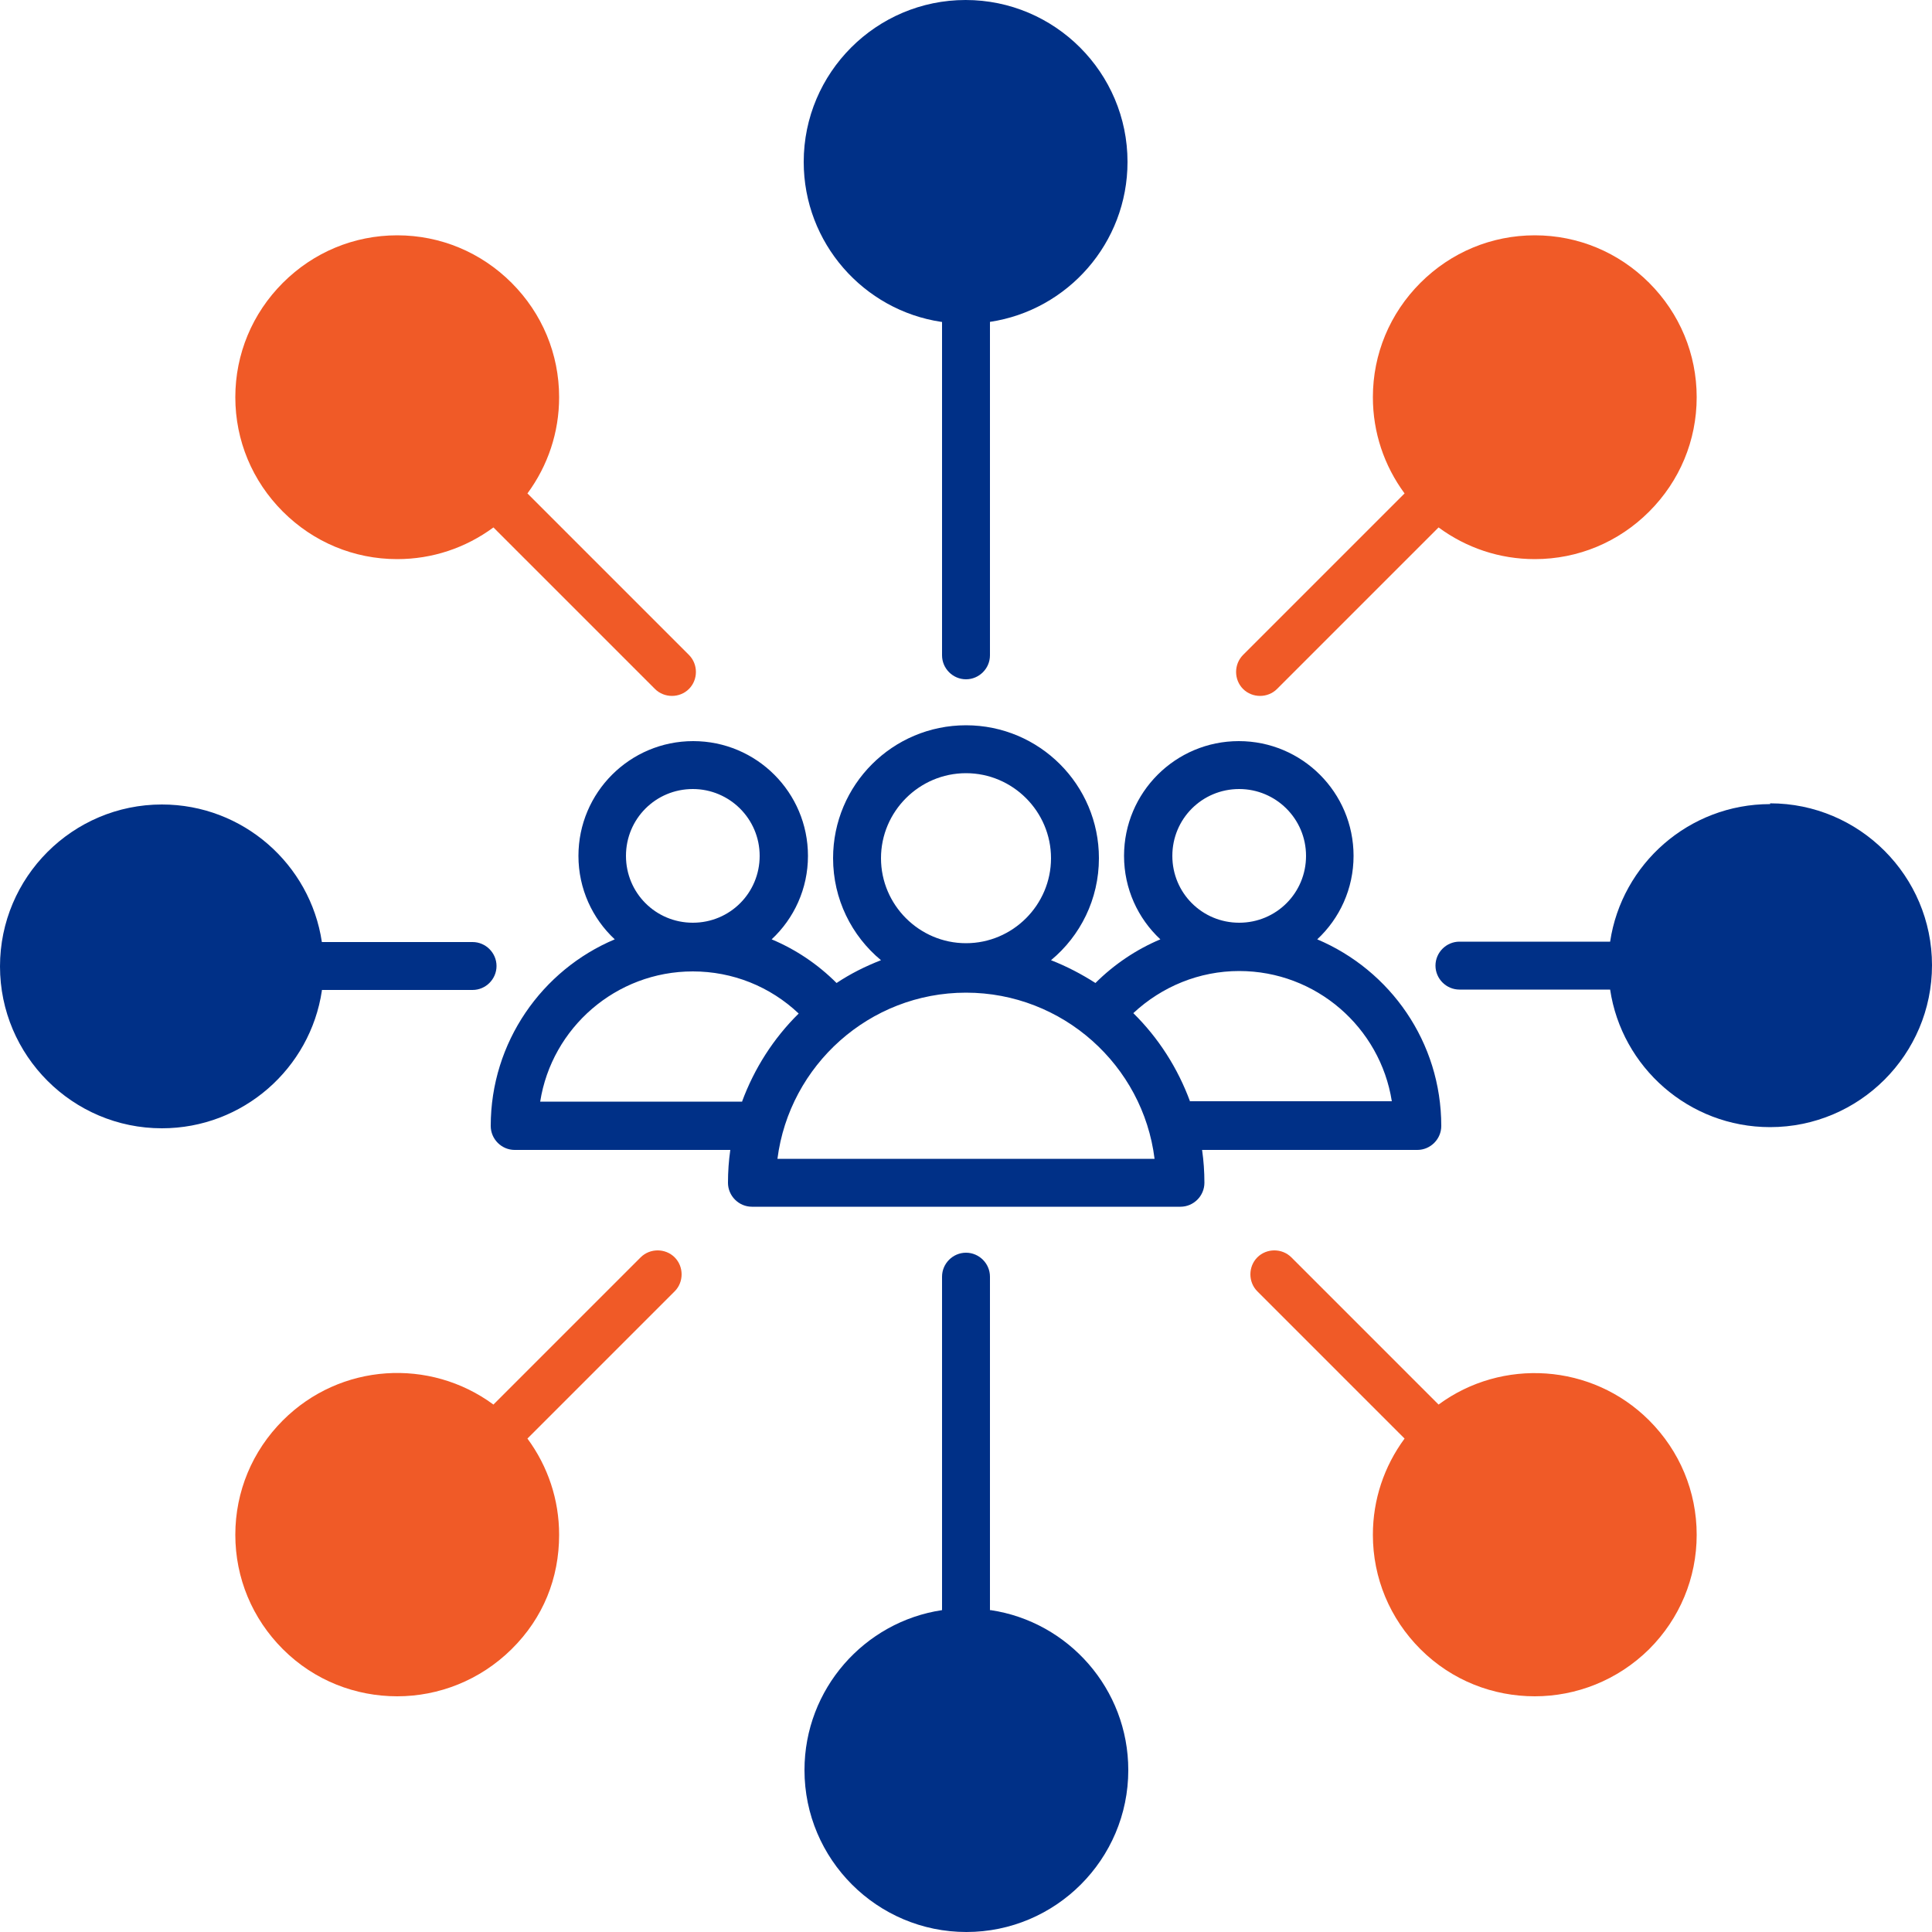
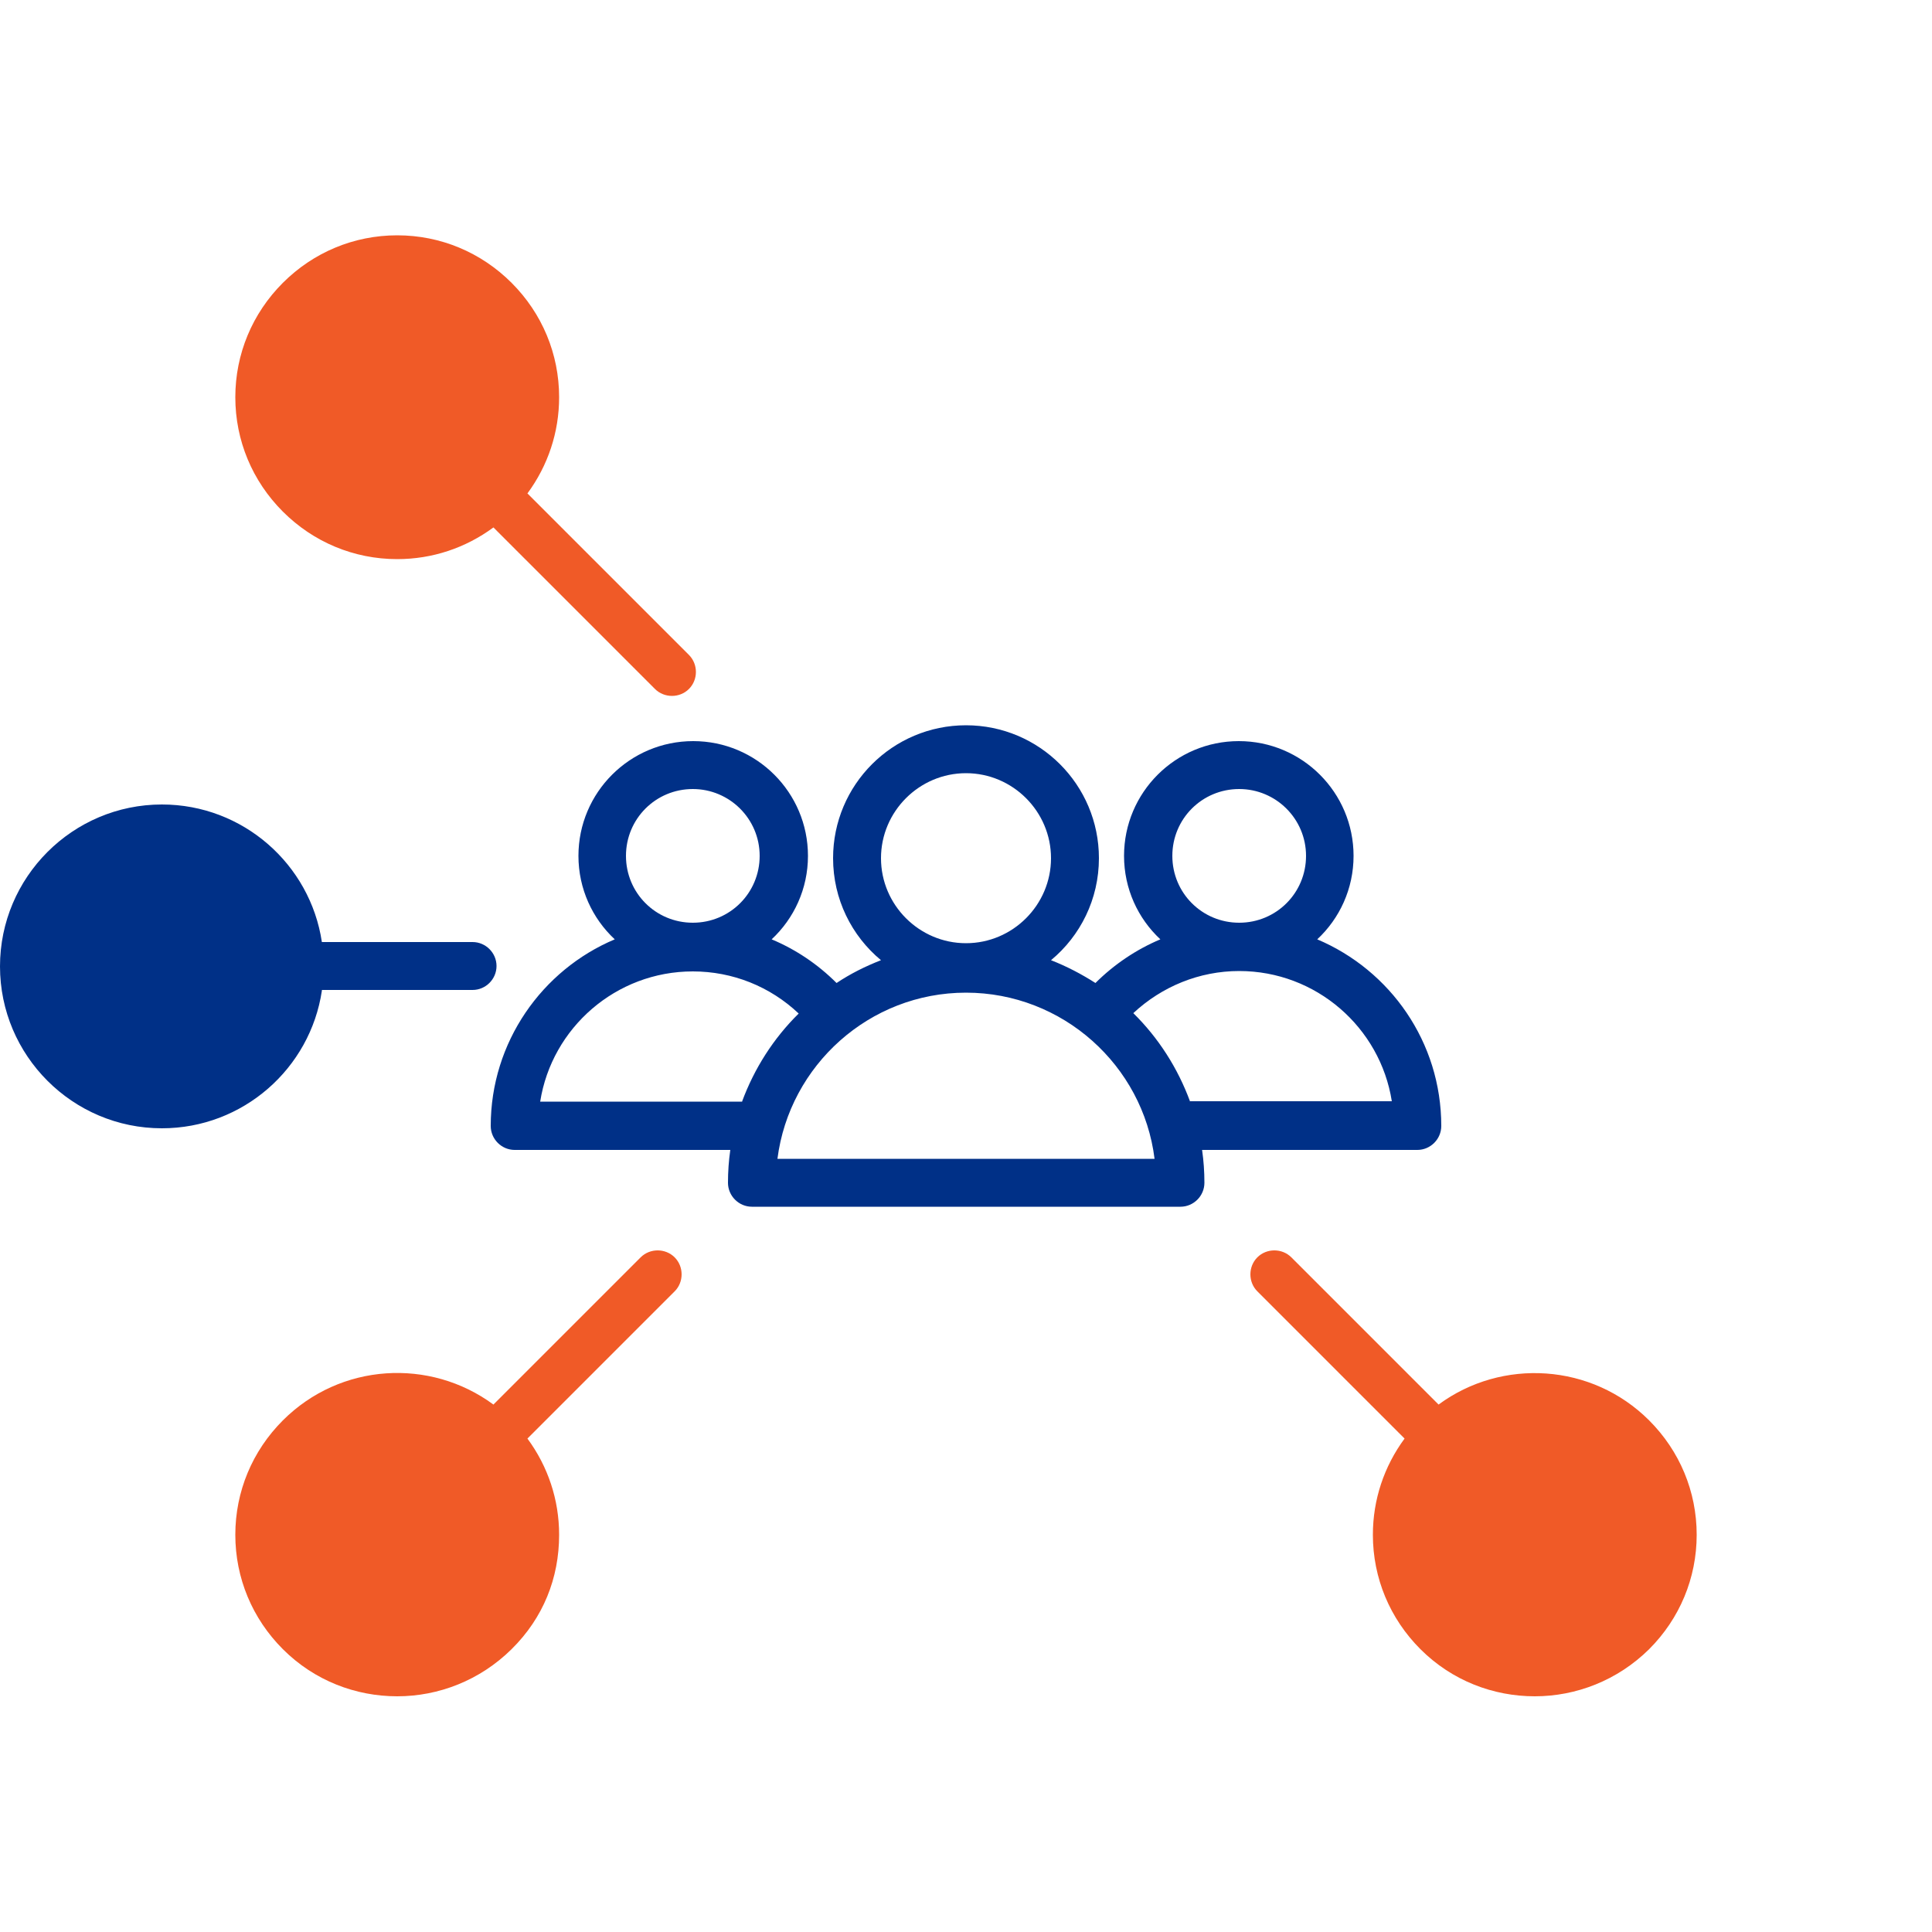
<svg xmlns="http://www.w3.org/2000/svg" version="1.1" id="a" x="0px" y="0px" viewBox="0 0 50 50" style="enable-background:new 0 0 50 50;" xml:space="preserve">
-   <path style="fill:#003087;" d="M24.38,8.33v8.63c0,0.34,0.28,0.62,0.62,0.62s0.62-0.28,0.62-0.62V8.33c2.01-0.3,3.56-2.04,3.56-4.14  C29.18,1.88,27.3,0,24.99,0S20.8,1.88,20.8,4.19c0,2.1,1.55,3.84,3.56,4.14L24.38,8.33z" />
-   <path style="fill:#F05A27;" d="M32.61,18.01c0.16,0,0.32-0.06,0.44-0.18l4.18-4.18c0.72,0.53,1.58,0.82,2.49,0.82  c1.12,0,2.17-0.44,2.96-1.23s1.23-1.84,1.23-2.96s-0.44-2.17-1.23-2.96s-1.84-1.23-2.96-1.23s-2.17,0.44-2.96,1.23  s-1.23,1.84-1.23,2.96c0,0.91,0.29,1.77,0.82,2.49l-4.18,4.18c-0.24,0.24-0.24,0.64,0,0.88C32.29,17.95,32.45,18.01,32.61,18.01z" />
-   <path style="fill:#003087;" d="M45.81,20.81c-2.1,0-3.84,1.55-4.14,3.56h-3.9c-0.34,0-0.62,0.28-0.62,0.62s0.28,0.62,0.62,0.62h3.9  c0.3,2.01,2.04,3.56,4.14,3.56c2.31,0,4.19-1.88,4.19-4.19s-1.88-4.19-4.19-4.19V20.81z" />
-   <path style="fill:#003087;" d="M25.62,41.67v-8.63c0-0.34-0.28-0.62-0.62-0.62s-0.62,0.28-0.62,0.62v8.63  c-2.01,0.3-3.56,2.04-3.56,4.14c0,2.31,1.88,4.19,4.19,4.19s4.19-1.88,4.19-4.19c0-2.1-1.55-3.84-3.56-4.14H25.62z" />
  <path style="fill:#F05A27;" d="M10.28,14.47c0.91,0,1.77-0.29,2.49-0.82l4.18,4.18c0.12,0.12,0.28,0.18,0.44,0.18  s0.32-0.06,0.44-0.18c0.24-0.24,0.24-0.64,0-0.88l-4.18-4.18c0.53-0.72,0.82-1.58,0.82-2.49c0-1.12-0.44-2.17-1.23-2.96  s-1.84-1.23-2.96-1.23S8.11,6.53,7.32,7.32s-1.23,1.84-1.23,2.96s0.44,2.17,1.23,2.96S9.16,14.47,10.28,14.47z" />
  <path style="fill:#F05A27;" d="M16.58,32.54l-3.81,3.81c-1.64-1.21-3.96-1.08-5.45,0.41c-0.79,0.79-1.23,1.84-1.23,2.96  s0.44,2.17,1.23,2.96c0.82,0.82,1.89,1.22,2.96,1.22s2.14-0.41,2.96-1.22s1.23-1.84,1.23-2.96c0-0.91-0.29-1.77-0.82-2.49l3.81-3.81  c0.24-0.24,0.24-0.64,0-0.88S16.82,32.3,16.58,32.54z" />
  <path style="fill:#003087;" d="M36.68,29.76c0.34,0,0.62-0.28,0.62-0.62c0-2.17-1.32-4.03-3.21-4.83c0.58-0.54,0.94-1.31,0.94-2.16  c0-1.64-1.33-2.97-2.97-2.97s-2.97,1.33-2.97,2.97c0,0.85,0.36,1.62,0.94,2.16c-0.62,0.26-1.2,0.65-1.68,1.13  c-0.36-0.23-0.74-0.43-1.15-0.59c0.76-0.63,1.24-1.58,1.24-2.64c0-1.9-1.54-3.44-3.44-3.44s-3.44,1.54-3.44,3.44  c0,1.06,0.48,2.01,1.24,2.64c-0.41,0.16-0.79,0.35-1.15,0.59c-0.49-0.49-1.06-0.87-1.68-1.13c0.58-0.54,0.94-1.31,0.94-2.16  c0-1.64-1.33-2.97-2.97-2.97s-2.97,1.33-2.97,2.97c0,0.85,0.36,1.62,0.94,2.16c-1.88,0.79-3.21,2.66-3.21,4.83  c0,0.34,0.28,0.62,0.62,0.62h5.58c-0.04,0.28-0.06,0.56-0.06,0.85c0,0.34,0.28,0.62,0.62,0.62h11.09c0.34,0,0.62-0.28,0.62-0.62  c0-0.29-0.02-0.57-0.06-0.85h5.58H36.68z M32.07,20.42c0.95,0,1.73,0.77,1.73,1.73s-0.77,1.73-1.73,1.73s-1.73-0.77-1.73-1.73  S31.11,20.42,32.07,20.42z M25,20.01c1.21,0,2.2,0.99,2.2,2.2s-0.99,2.2-2.2,2.2s-2.2-0.99-2.2-2.2S23.79,20.01,25,20.01z   M17.93,20.42c0.95,0,1.73,0.77,1.73,1.73s-0.77,1.73-1.73,1.73s-1.73-0.77-1.73-1.73S16.97,20.42,17.93,20.42z M19.2,28.51h-5.22  c0.3-1.91,1.96-3.37,3.95-3.37c1.03,0,2,0.39,2.74,1.09c-0.65,0.64-1.15,1.42-1.47,2.29L19.2,28.51z M20.12,29.99  c0.31-2.42,2.38-4.3,4.88-4.3s4.58,1.88,4.88,4.3h-9.77L20.12,29.99z M30.8,28.51c-0.32-0.87-0.82-1.65-1.47-2.29  c0.74-0.69,1.71-1.09,2.74-1.09c1.99,0,3.65,1.46,3.95,3.37H30.8L30.8,28.51z" />
  <path style="fill:#003087;" d="M8.33,25.62h3.9c0.34,0,0.62-0.28,0.62-0.62s-0.28-0.62-0.62-0.62h-3.9  c-0.3-2.01-2.04-3.56-4.14-3.56C1.88,20.82,0,22.7,0,25.01s1.88,4.19,4.19,4.19c2.1,0,3.84-1.55,4.14-3.56V25.62z" />
  <path style="fill:#F05A27;" d="M37.23,36.35l-3.81-3.81c-0.24-0.24-0.64-0.24-0.88,0s-0.24,0.64,0,0.88l3.81,3.81  c-0.53,0.72-0.82,1.58-0.82,2.49c0,1.12,0.44,2.17,1.23,2.96c0.82,0.82,1.89,1.22,2.96,1.22s2.14-0.41,2.96-1.22  c0.79-0.79,1.23-1.84,1.23-2.96s-0.44-2.17-1.23-2.96C41.2,35.28,38.87,35.14,37.23,36.35z" />
</svg>